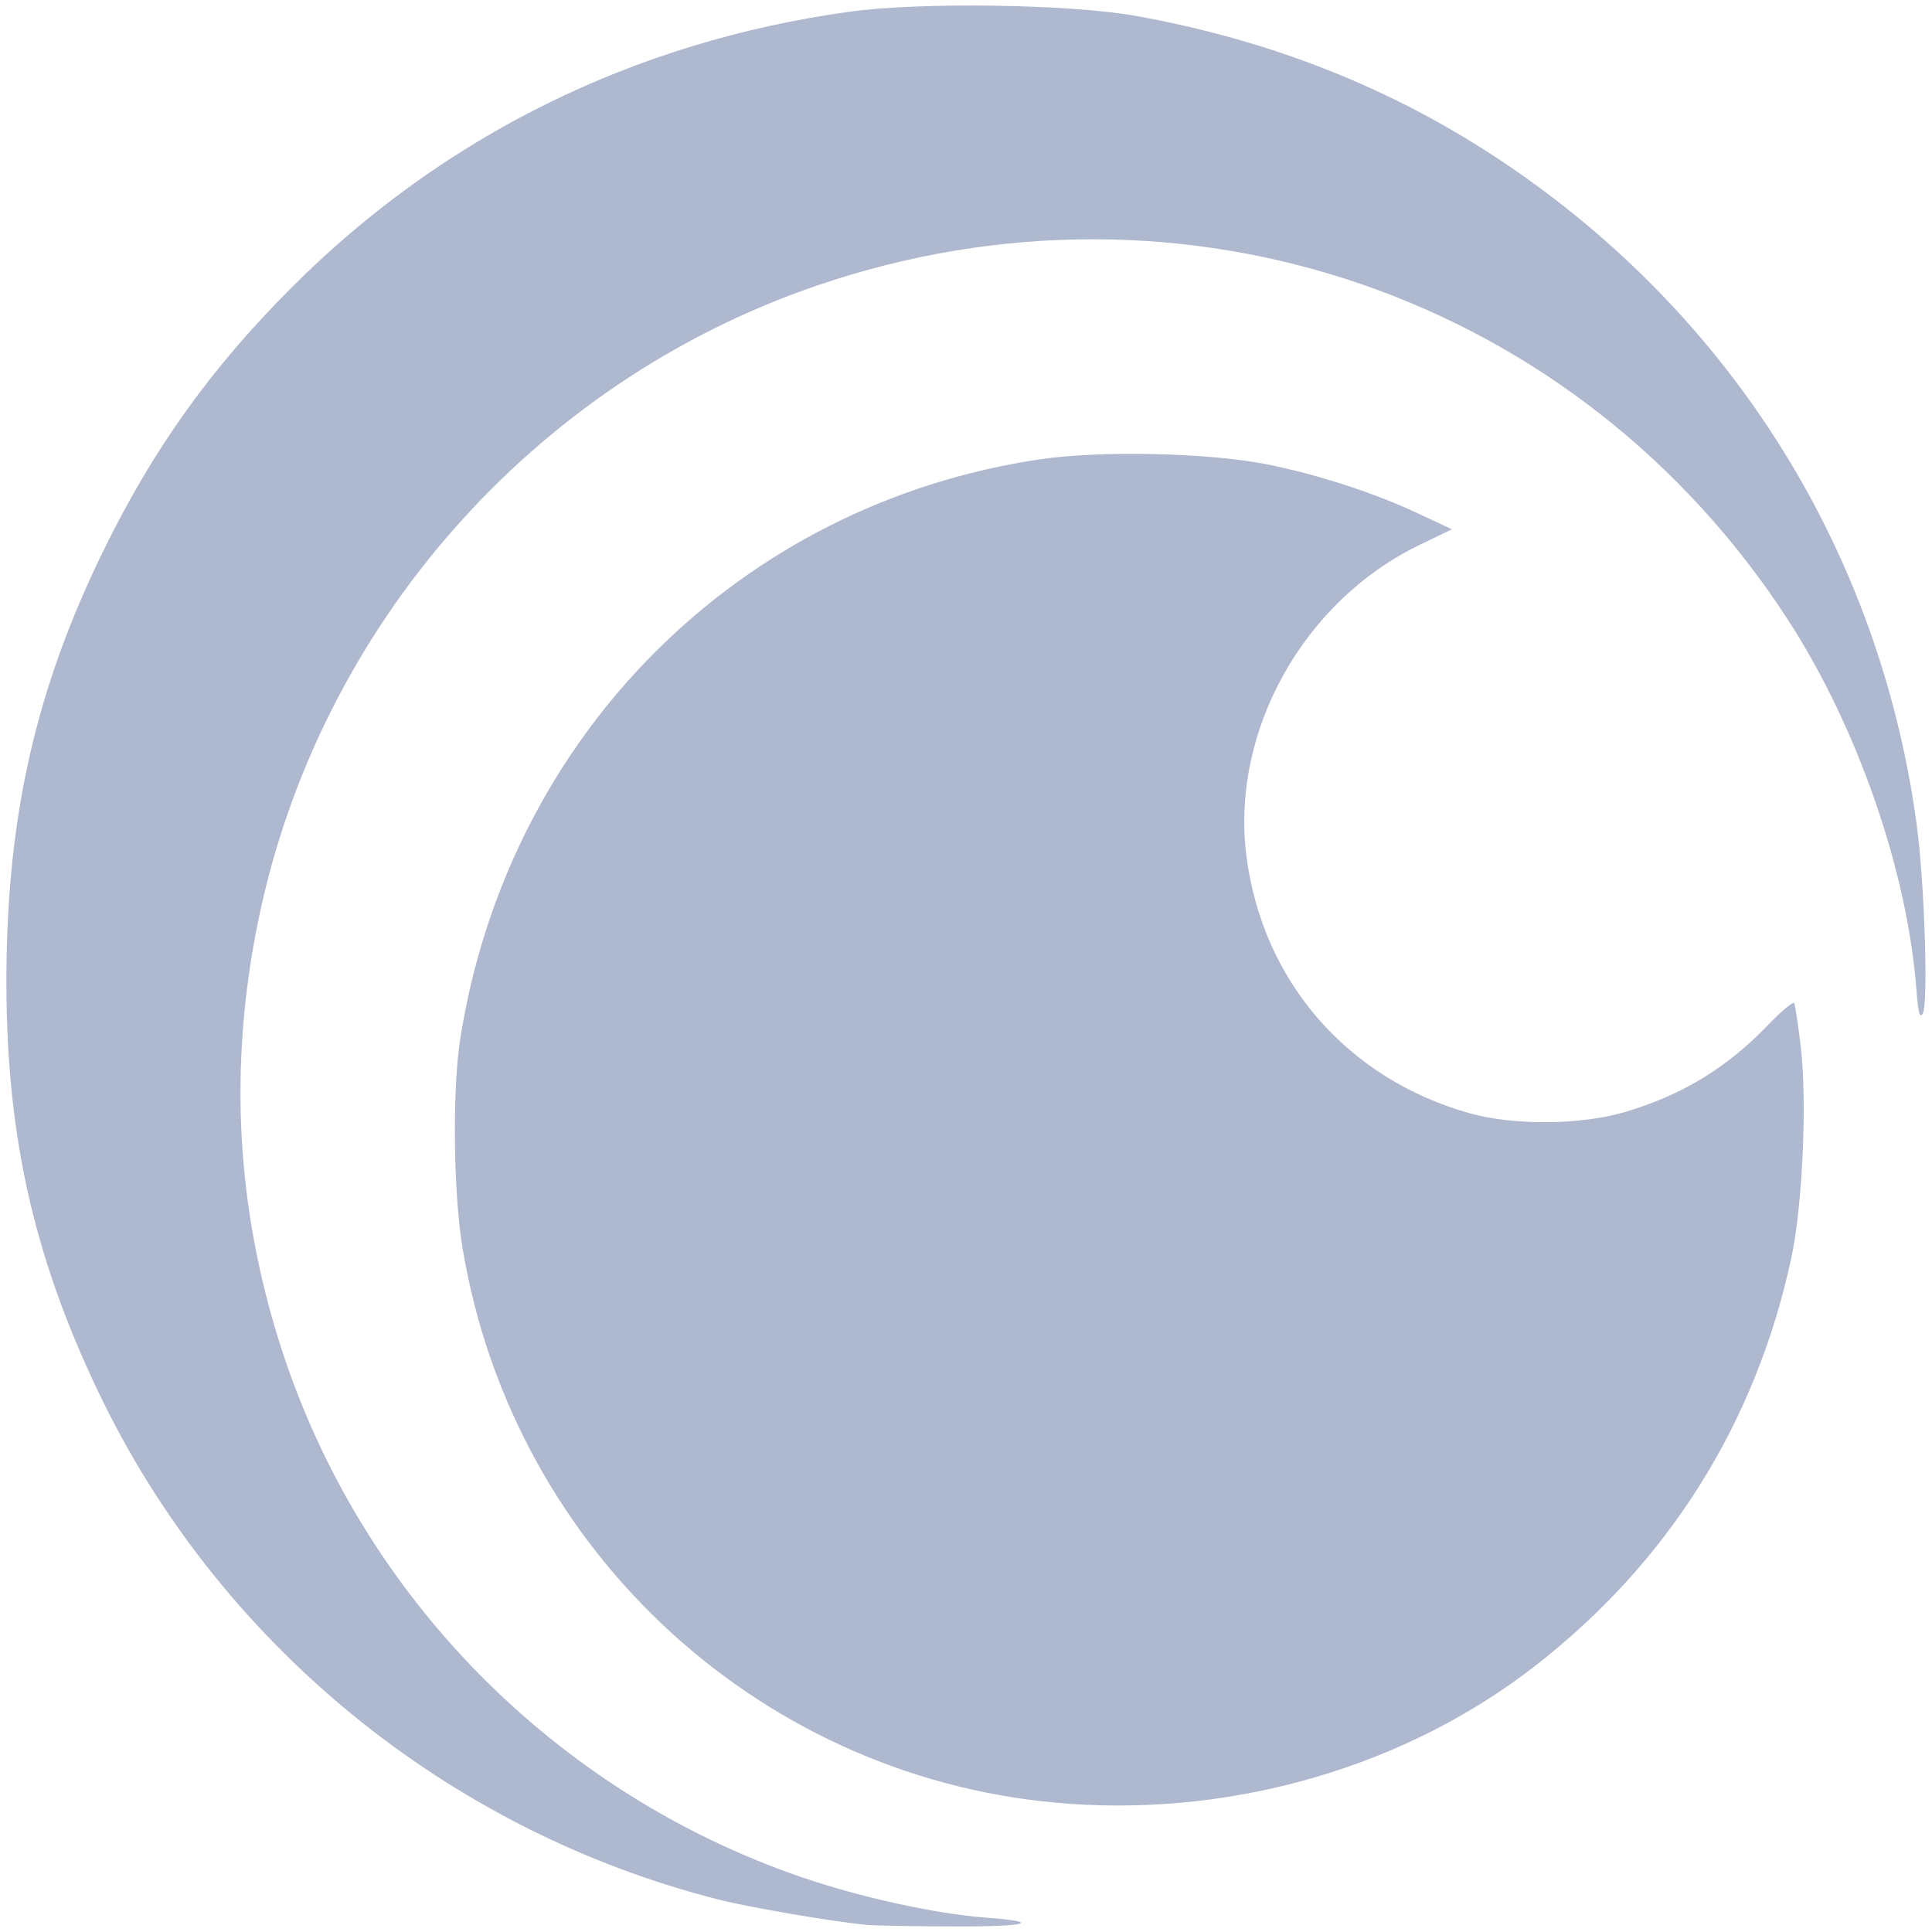
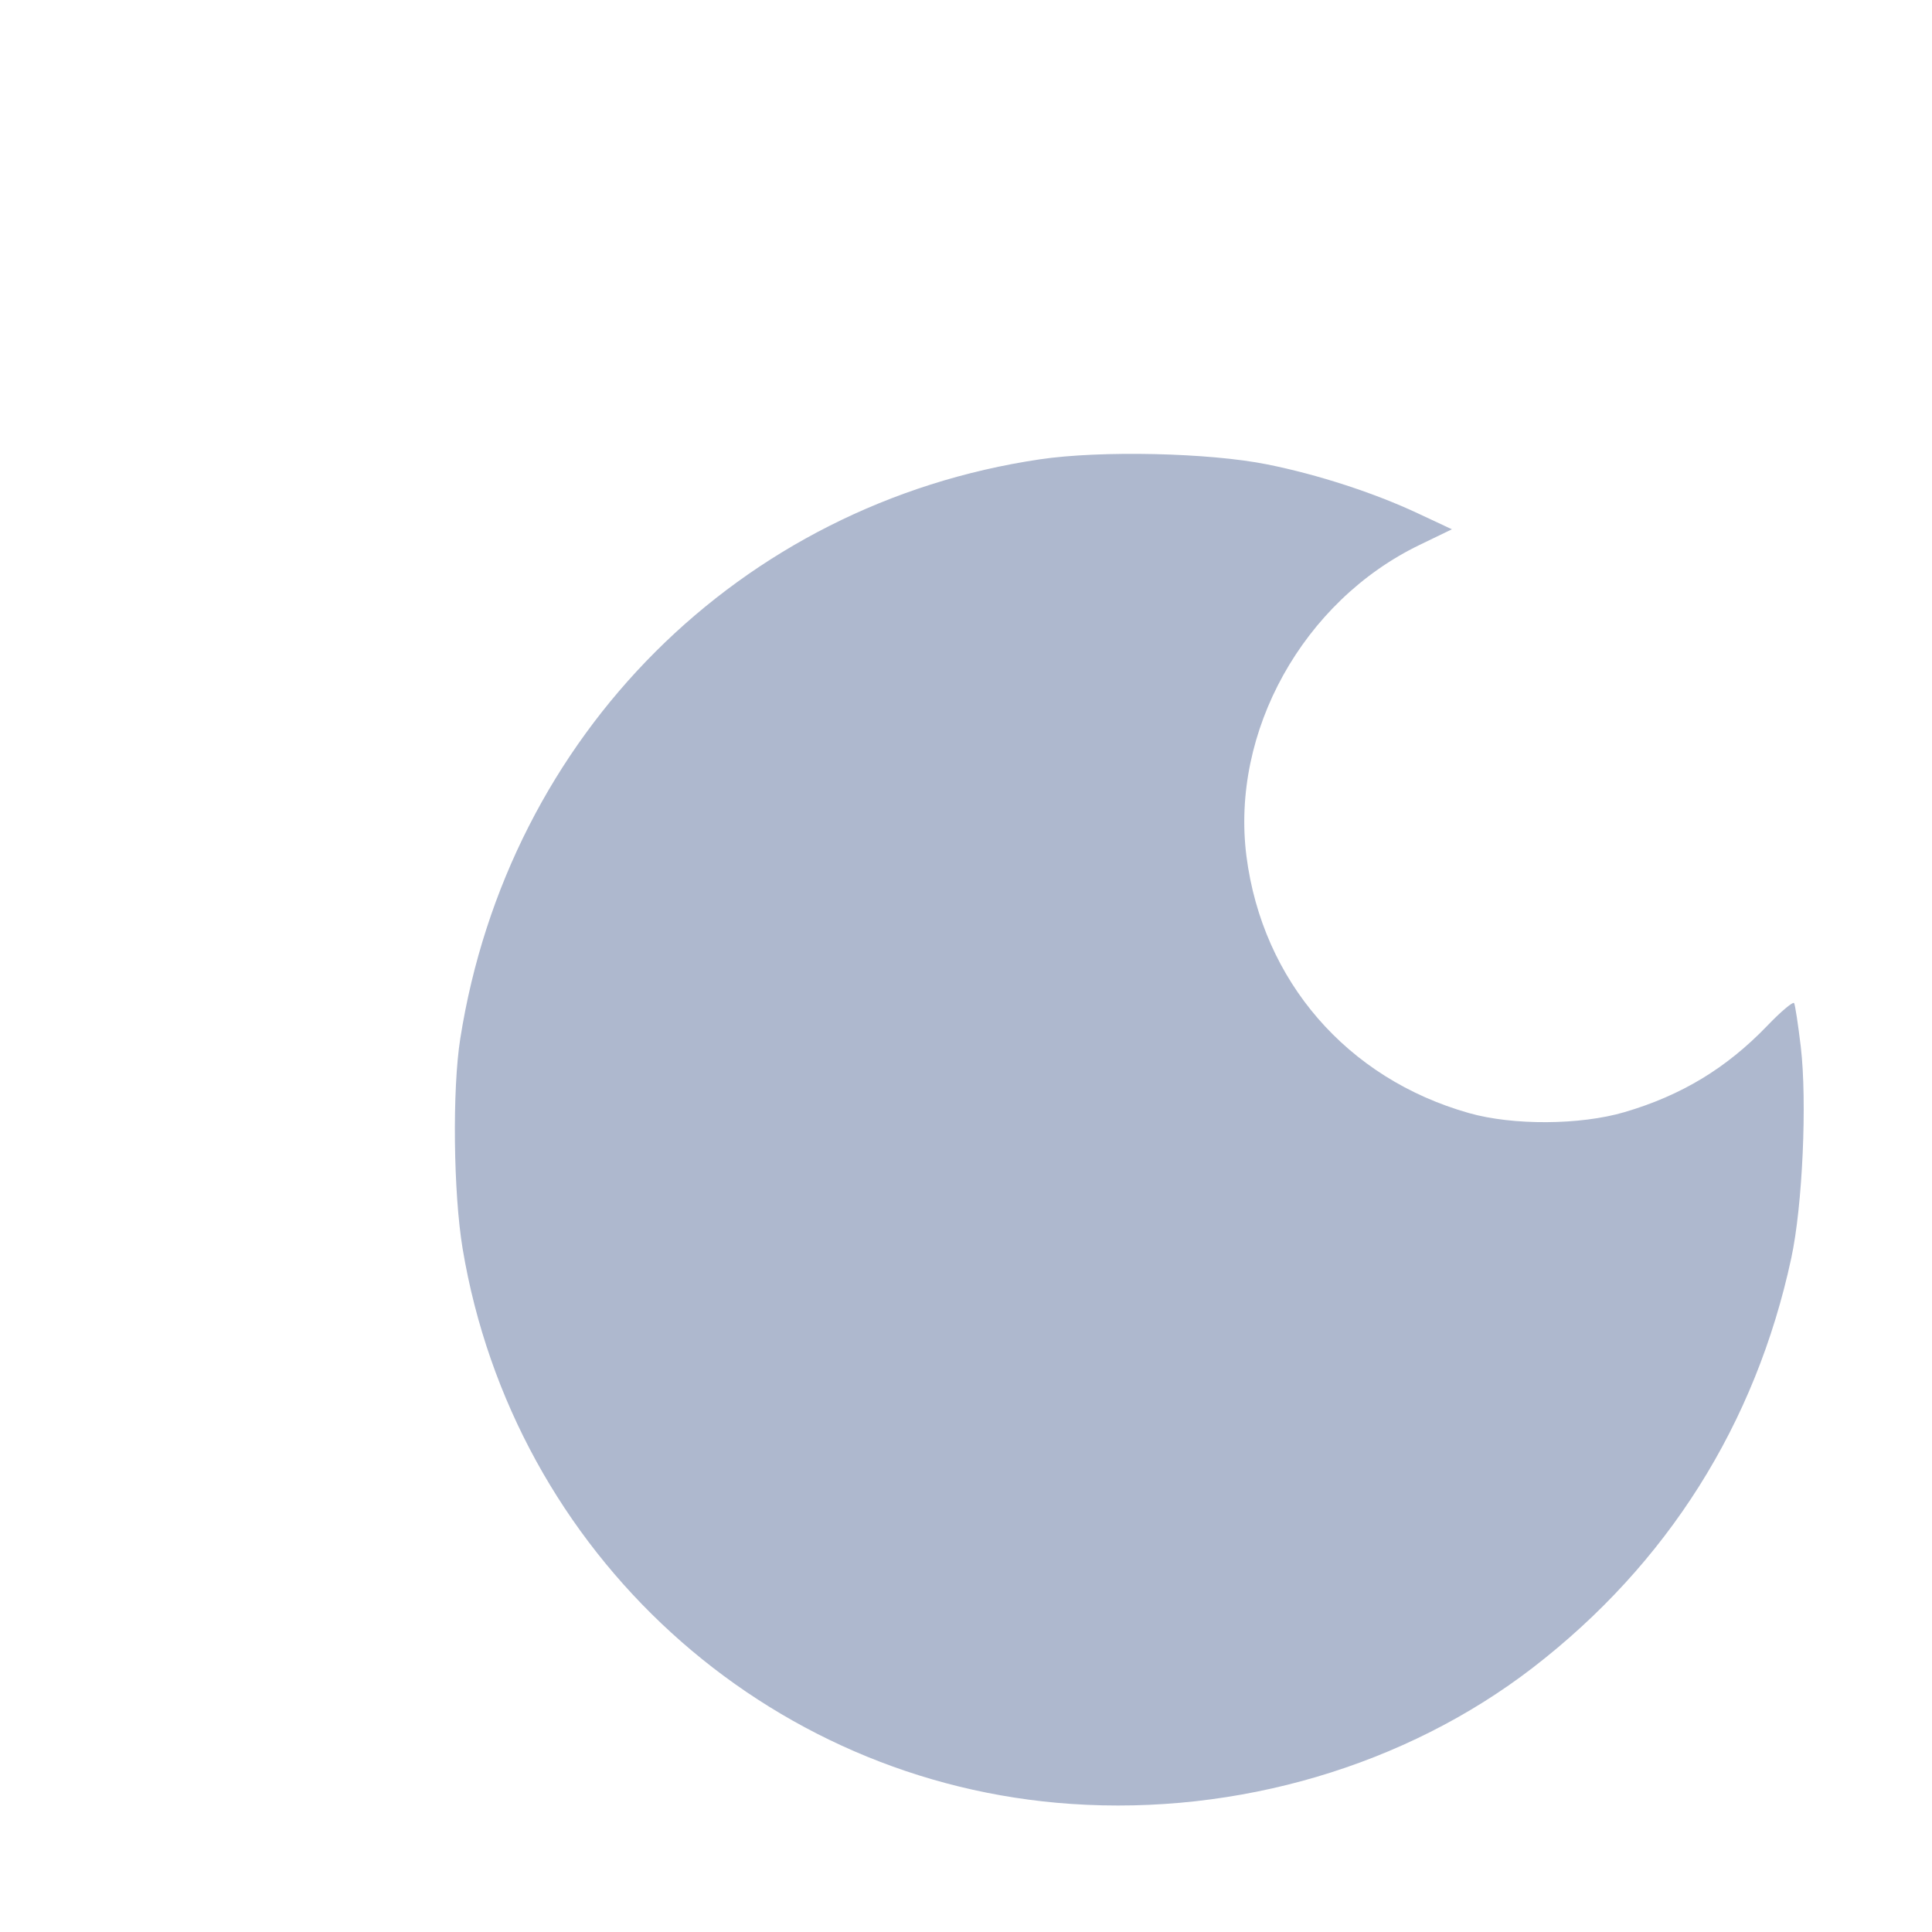
<svg xmlns="http://www.w3.org/2000/svg" width="24" height="24" viewBox="0 0 24 24" fill="none">
-   <path d="M10.773 23.912C10.372 23.876 9.32 23.697 8.93 23.598C5.558 22.743 2.712 20.414 1.219 17.286C0.401 15.571 0.065 14.035 0.08 12.071C0.094 10.104 0.456 8.533 1.284 6.842C1.904 5.576 2.614 4.582 3.619 3.575C5.5 1.69 7.873 0.516 10.556 0.145C11.433 0.024 13.288 0.051 14.105 0.197C15.805 0.501 17.329 1.109 18.692 2.027C21.524 3.933 23.35 6.863 23.809 10.237C23.907 10.959 23.956 12.463 23.886 12.589C23.848 12.658 23.829 12.587 23.806 12.29C23.693 10.817 23.076 9.039 22.218 7.711C19.609 3.675 14.704 1.985 10.14 3.55C6.619 4.757 3.957 7.785 3.208 11.437C2.838 13.243 2.933 15.011 3.496 16.753C4.488 19.825 6.896 22.271 9.963 23.321C10.687 23.569 11.617 23.773 12.23 23.82C12.965 23.875 12.779 23.933 11.872 23.931C11.377 23.93 10.883 23.922 10.773 23.912V23.912Z" fill="#AEB8CE" />
  <path d="M13.306 22.409C9.508 22.151 6.379 19.295 5.747 15.512C5.632 14.823 5.617 13.535 5.718 12.9C6.312 9.131 9.188 6.258 12.918 5.706C13.674 5.594 15.02 5.624 15.742 5.769C16.37 5.895 17.067 6.121 17.613 6.377L18.036 6.575L17.635 6.769C16.187 7.468 15.286 9.09 15.484 10.638C15.684 12.187 16.733 13.398 18.248 13.827C18.794 13.982 19.63 13.977 20.178 13.816C20.886 13.608 21.443 13.272 21.951 12.745C22.122 12.566 22.274 12.439 22.287 12.461C22.3 12.483 22.337 12.727 22.37 13.003C22.45 13.684 22.392 14.98 22.252 15.628C21.808 17.692 20.712 19.428 19.042 20.716C17.46 21.935 15.375 22.55 13.306 22.409L13.306 22.409Z" fill="#AEB8CE" />
</svg>